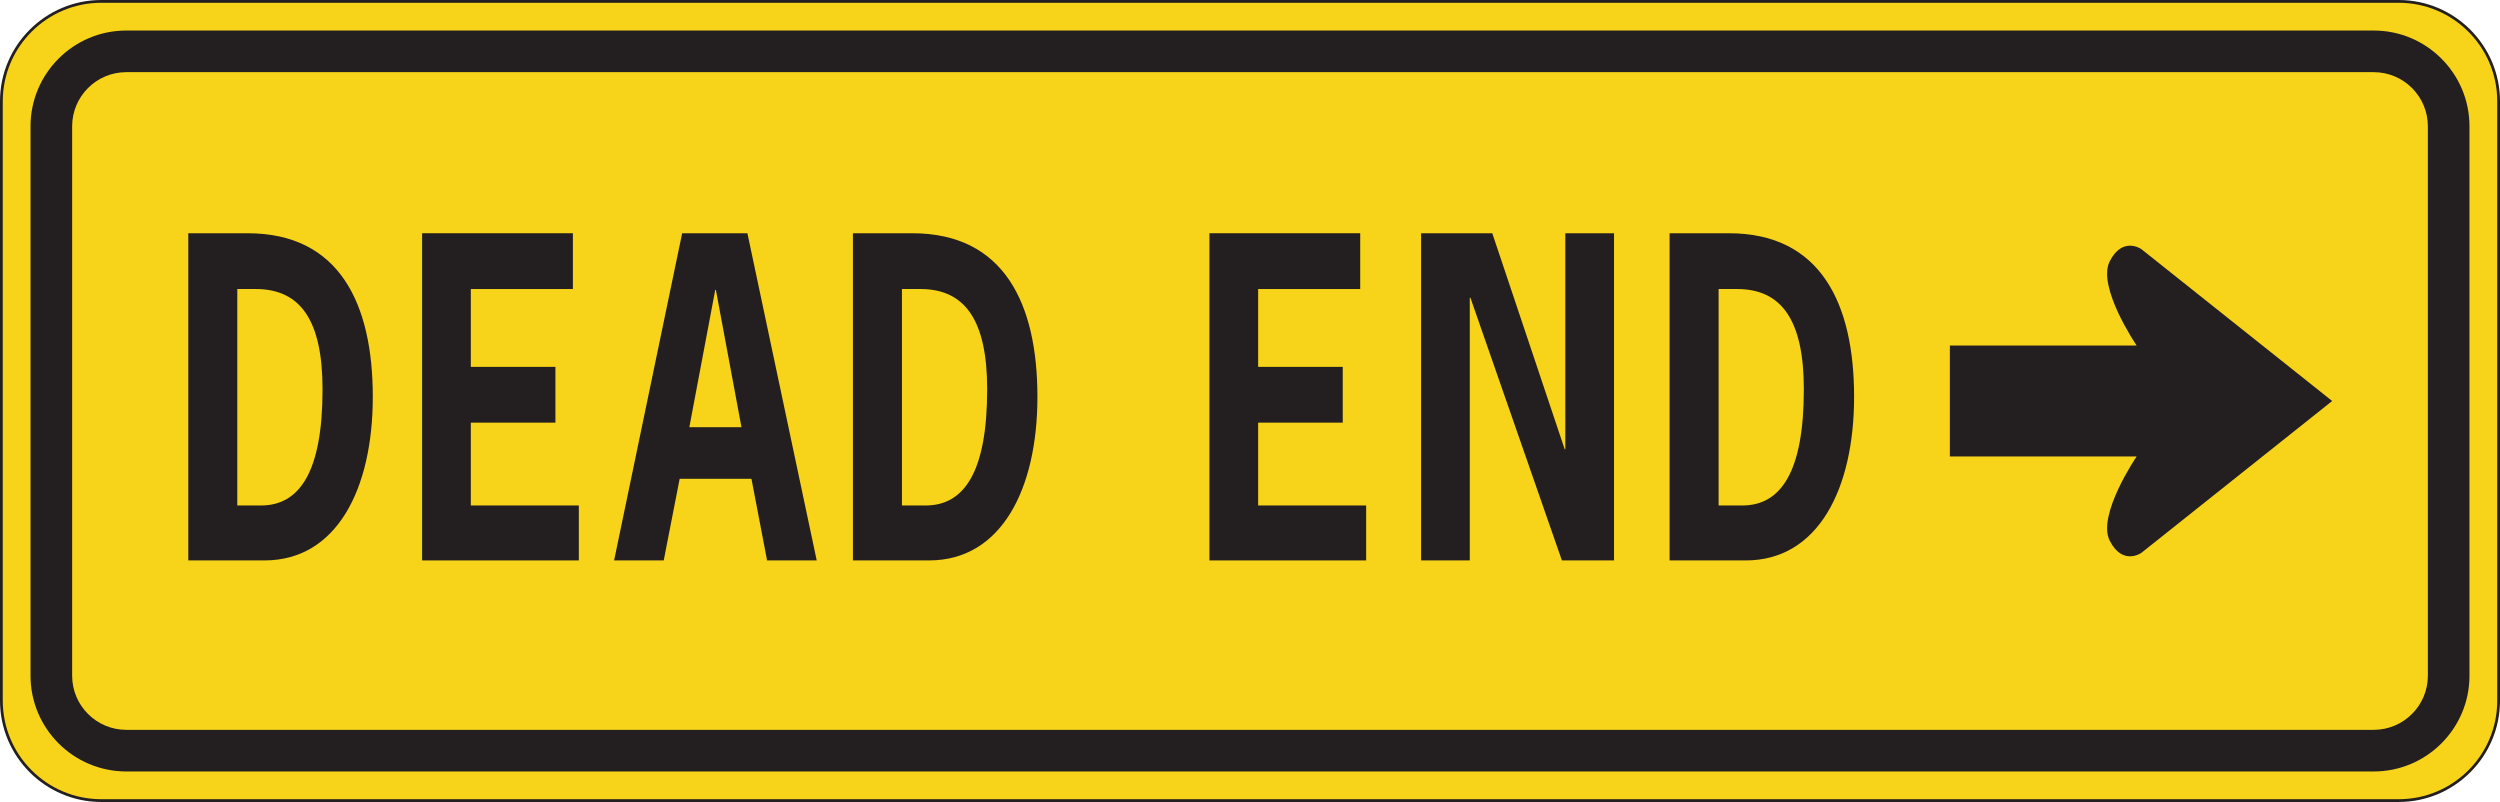
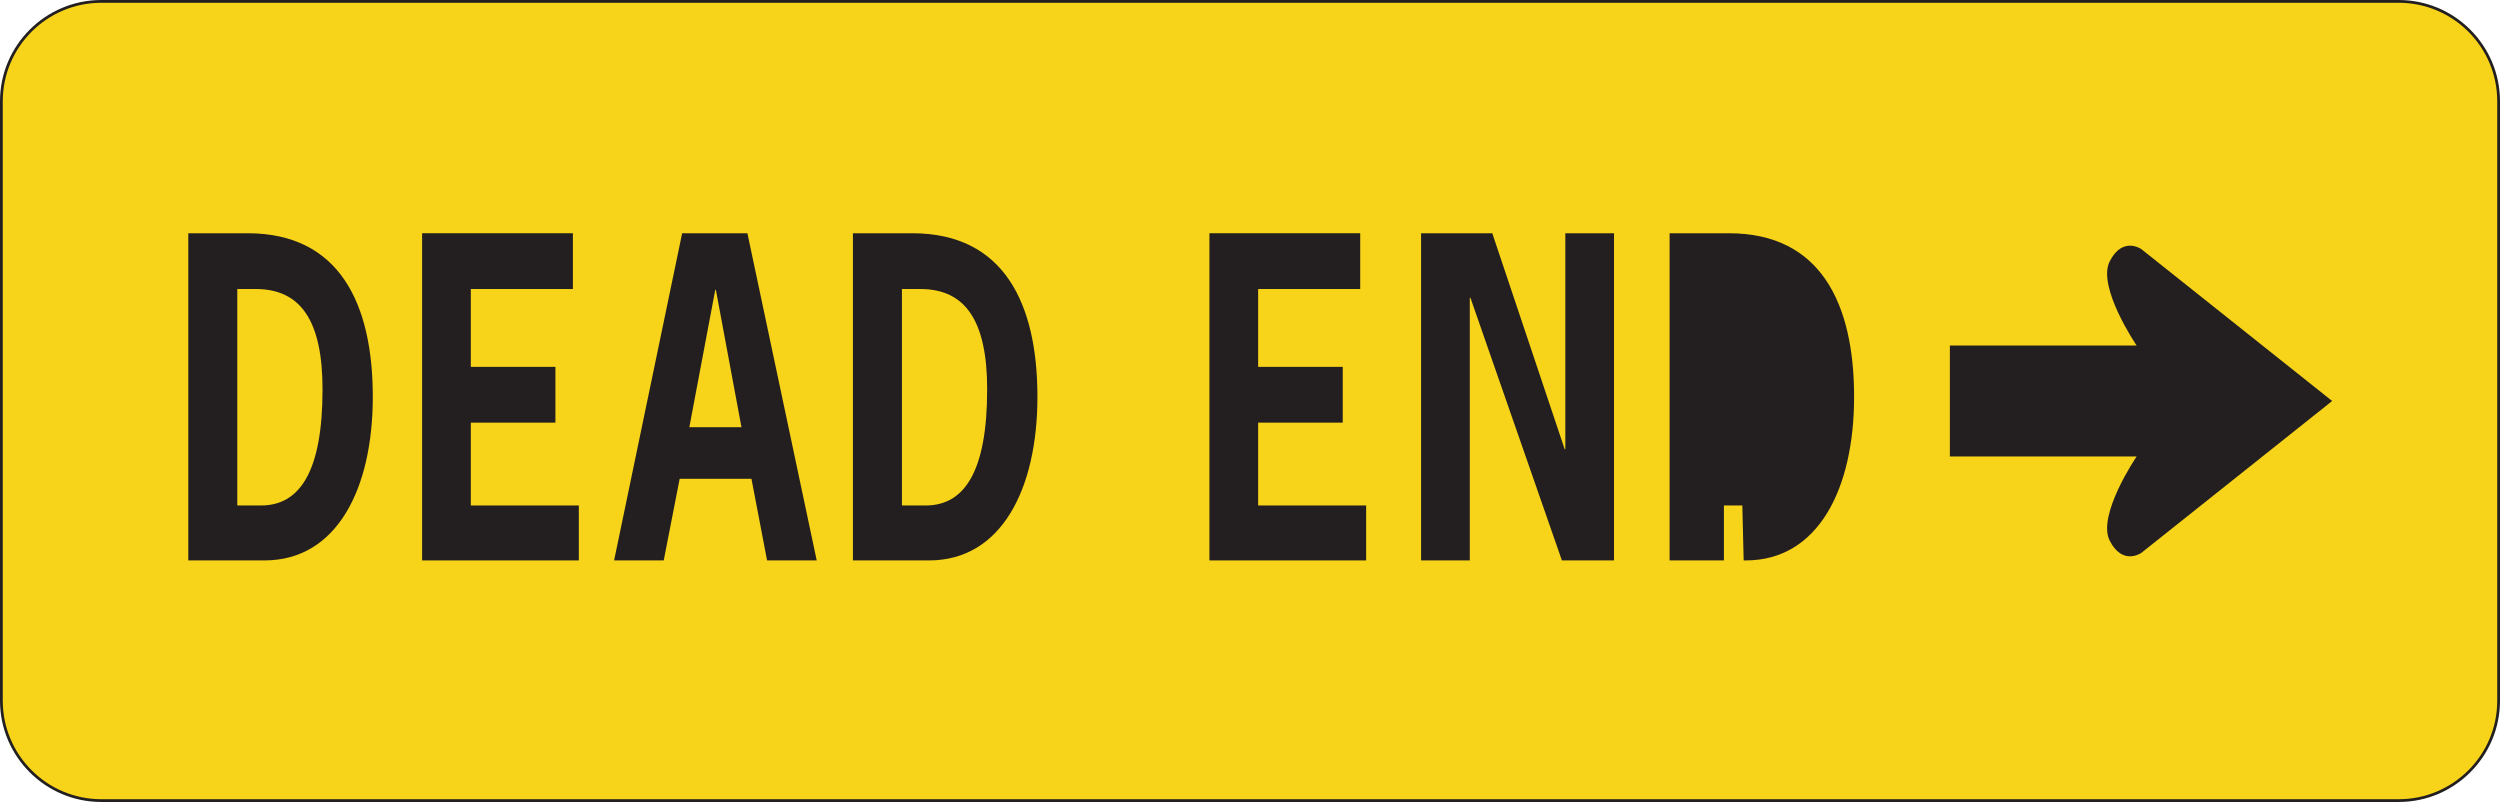
<svg xmlns="http://www.w3.org/2000/svg" xmlns:ns1="http://www.inkscape.org/namespaces/inkscape" xmlns:ns2="http://sodipodi.sourceforge.net/DTD/sodipodi-0.dtd" id="svg5700" version="1.1" ns1:version="0.48.1 " width="450.45" height="144.5" xml:space="preserve" ns2:docname="dead-end-sign-1.pdf">
  <defs id="defs5704">
    <clipPath clipPathUnits="userSpaceOnUse" id="clipPath5716">
      <path d="M 0,481.664 0,0 l 1501.5,0 0,481.664" id="path5718" />
    </clipPath>
  </defs>
  <ns2:namedview pagecolor="#ffffff" bordercolor="#666666" borderopacity="1" objecttolerance="10" gridtolerance="10" guidetolerance="10" ns1:pageopacity="0" ns1:pageshadow="2" ns1:window-width="640" ns1:window-height="480" id="namedview5702" showgrid="false" ns1:zoom="1.065601" ns1:cx="225.22501" ns1:cy="72.25" ns1:window-x="665" ns1:window-y="141" ns1:window-maximized="0" ns1:current-layer="g5708" />
  <g id="g5708" ns1:groupmode="layer" ns1:label="dead-end-sign-1" transform="matrix(1.25,0,0,-1.25,0,144.5)">
    <g id="g5710" transform="scale(0.24,0.24)">
      <g id="g5712">
        <g id="g5714" clip-path="url(#clipPath5716)">
          <path d="M 60.832,481.664 C 27.285,481.664 0,454.375 0,420.832 L 0,60.828 C 0,27.289 27.285,0 60.832,0 L 1440.68,0 c 33.54,0 60.82,27.289 60.82,60.828 l 0,360.004 c 0,33.543 -27.28,60.832 -60.82,60.832 l -1379.848,0" style="fill:#231f20;fill-opacity:1;fill-rule:nonzero;stroke:none" id="path5720" />
          <path d="m 1.664,60.828 0,360.004 c 0,32.621 26.543,59.164 59.168,59.164 l 1379.848,0 c 32.62,0 59.16,-26.543 59.16,-59.164 l 0,-360.004 c 0,-32.625 -26.54,-59.164 -59.16,-59.164 l -1379.848,0 C 28.207,1.664 1.664,28.203 1.664,60.828" style="fill:#f7d419;fill-opacity:1;fill-rule:nonzero;stroke:none" id="path5722" />
-           <path d="m 75.828,463.328 c -31.703,0 -57.496,-25.793 -57.496,-57.496 l 0,-330.004 c 0,-31.703 25.793,-57.5 57.496,-57.5 l 1349.852,0 c 31.7,0 57.49,25.797 57.49,57.5 l 0,330.004 c 0,31.703 -25.79,57.496 -57.49,57.496 l -1349.852,0" style="fill:#231f20;fill-opacity:1;fill-rule:nonzero;stroke:none" id="path5724" />
          <path d="m 43.332,75.828 0,330.004 c 0,17.918 14.578,32.496 32.496,32.496 l 1349.852,0 c 17.92,0 32.49,-14.578 32.49,-32.496 l 0,-330.004 c 0,-17.918 -14.57,-32.5 -32.49,-32.5 l -1349.852,0 c -17.918,0 -32.496,14.582 -32.496,32.5" style="fill:#f7d419;fill-opacity:1;fill-rule:nonzero;stroke:none" id="path5726" />
          <path d="m 148.711,341.582 c 55.309,0 75.187,-42.5 75.187,-98.25 0,-55.254 -21.562,-98.254 -65.066,-98.254 l -45.746,0 0,196.504 35.625,0" style="fill:#231f20;fill-opacity:1;fill-rule:nonzero;stroke:none" id="path5728" />
          <path d="m 156.77,178.078 c 23.066,0 36.941,20 36.941,69.754 0,41.25 -13.129,60.25 -40.125,60.25 l -11.066,0 0,-130.004 14.25,0" style="fill:#f7d419;fill-opacity:1;fill-rule:nonzero;stroke:none" id="path5730" />
          <path d="m 344.082,308.082 -61.309,0 0,-46.754 50.809,0 0,-33.5 -50.809,0 0,-49.75 64.872,0 0,-33 -94.125,0 0,196.504 90.562,0 0,-33.5" style="fill:#231f20;fill-opacity:1;fill-rule:nonzero;stroke:none" id="path5732" />
          <path d="m 490.52,145.078 -29.817,0 -9.375,49.004 -43.125,0 -9.562,-49.004 -29.809,0 40.871,196.504 39.188,0 41.629,-196.504" style="fill:#231f20;fill-opacity:1;fill-rule:nonzero;stroke:none" id="path5734" />
          <path d="m 429.953,307.582 -0.371,0 -15.562,-82.5 31.308,0 -15.375,82.5" style="fill:#f7d419;fill-opacity:1;fill-rule:nonzero;stroke:none" id="path5736" />
          <path d="m 547.891,341.582 c 55.316,0 75.187,-42.5 75.187,-98.25 0,-55.254 -21.562,-98.254 -65.062,-98.254 l -45.75,0 0,196.504 35.625,0" style="fill:#231f20;fill-opacity:1;fill-rule:nonzero;stroke:none" id="path5738" />
          <path d="m 555.957,178.078 c 23.063,0 36.934,20 36.934,69.754 0,41.25 -13.121,60.25 -40.125,60.25 l -11.059,0 0,-130.004 14.25,0" style="fill:#f7d419;fill-opacity:1;fill-rule:nonzero;stroke:none" id="path5740" />
          <path d="m 816.949,308.082 -61.308,0 0,-46.754 50.808,0 0,-33.5 -50.808,0 0,-49.75 64.871,0 0,-33 -94.125,0 0,196.504 90.562,0 0,-33.5" style="fill:#231f20;fill-opacity:1;fill-rule:nonzero;stroke:none" id="path5742" />
          <path d="m 896.262,341.582 43.5,-129.75 0.375,0 0,129.75 29.246,0 0,-196.504 -31.313,0 -54.933,157.754 -0.379,0 0,-157.754 -29.25,0 0,196.504 42.754,0" style="fill:#231f20;fill-opacity:1;fill-rule:nonzero;stroke:none" id="path5744" />
          <path d="m 1038.38,341.582 c 55.31,0 75.19,-42.5 75.19,-98.25 0,-55.254 -21.56,-98.254 -65.06,-98.254 l -45.75,0 0,196.504 35.62,0" style="fill:#231f20;fill-opacity:1;fill-rule:nonzero;stroke:none" id="path5746" />
-           <path d="m 1046.44,178.078 c 23.07,0 36.94,20 36.94,69.754 0,41.25 -13.13,60.25 -40.12,60.25 l -11.06,0 0,-130.004 14.24,0" style="fill:#f7d419;fill-opacity:1;fill-rule:nonzero;stroke:none" id="path5748" />
+           <path d="m 1046.44,178.078 l -11.06,0 0,-130.004 14.24,0" style="fill:#f7d419;fill-opacity:1;fill-rule:nonzero;stroke:none" id="path5748" />
          <path d="m 1171.09,274.137 112.18,0 c 0,0 -23.98,35.258 -16.18,50.57 7.8,15.313 19.03,7.32 19.03,7.32 l 114.58,-91.199 -114.58,-91.195 c 0,0 -11.23,-7.992 -19.03,7.32 -7.8,15.313 16.18,50.574 16.18,50.574 l -112.18,0 0,66.61" style="fill:#231f20;fill-opacity:1;fill-rule:nonzero;stroke:none" id="path5750" />
        </g>
      </g>
    </g>
  </g>
</svg>